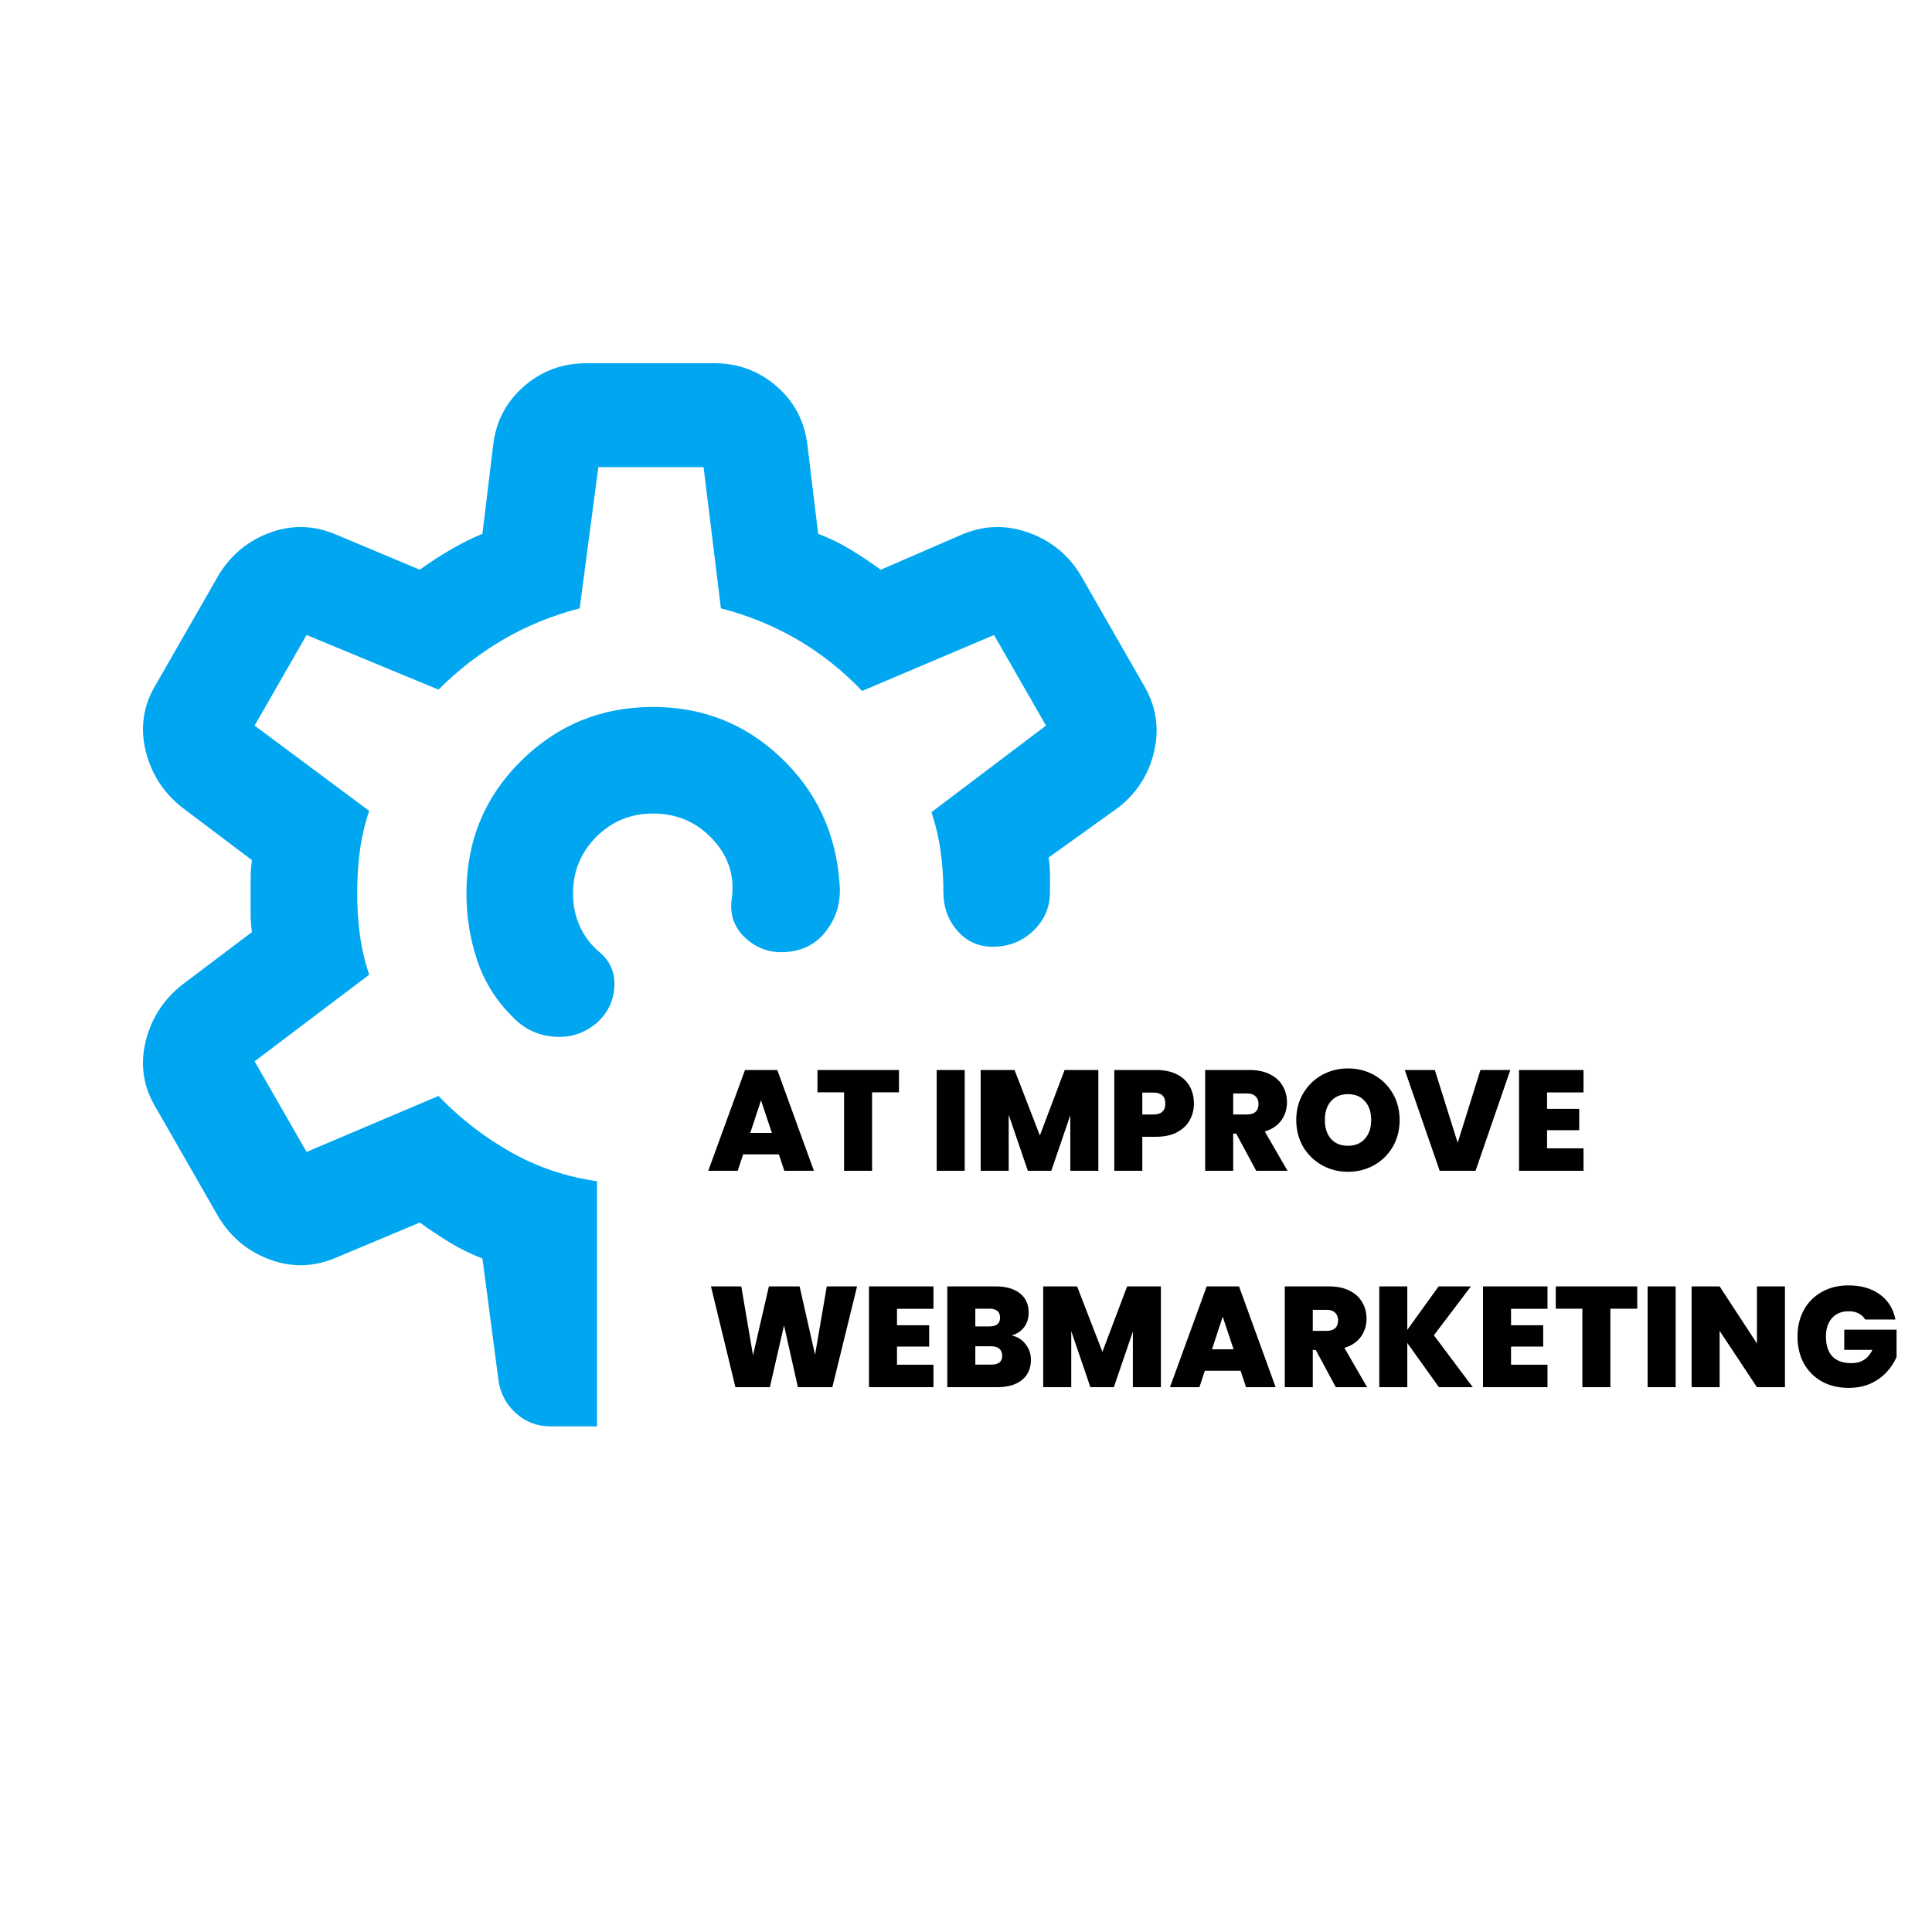
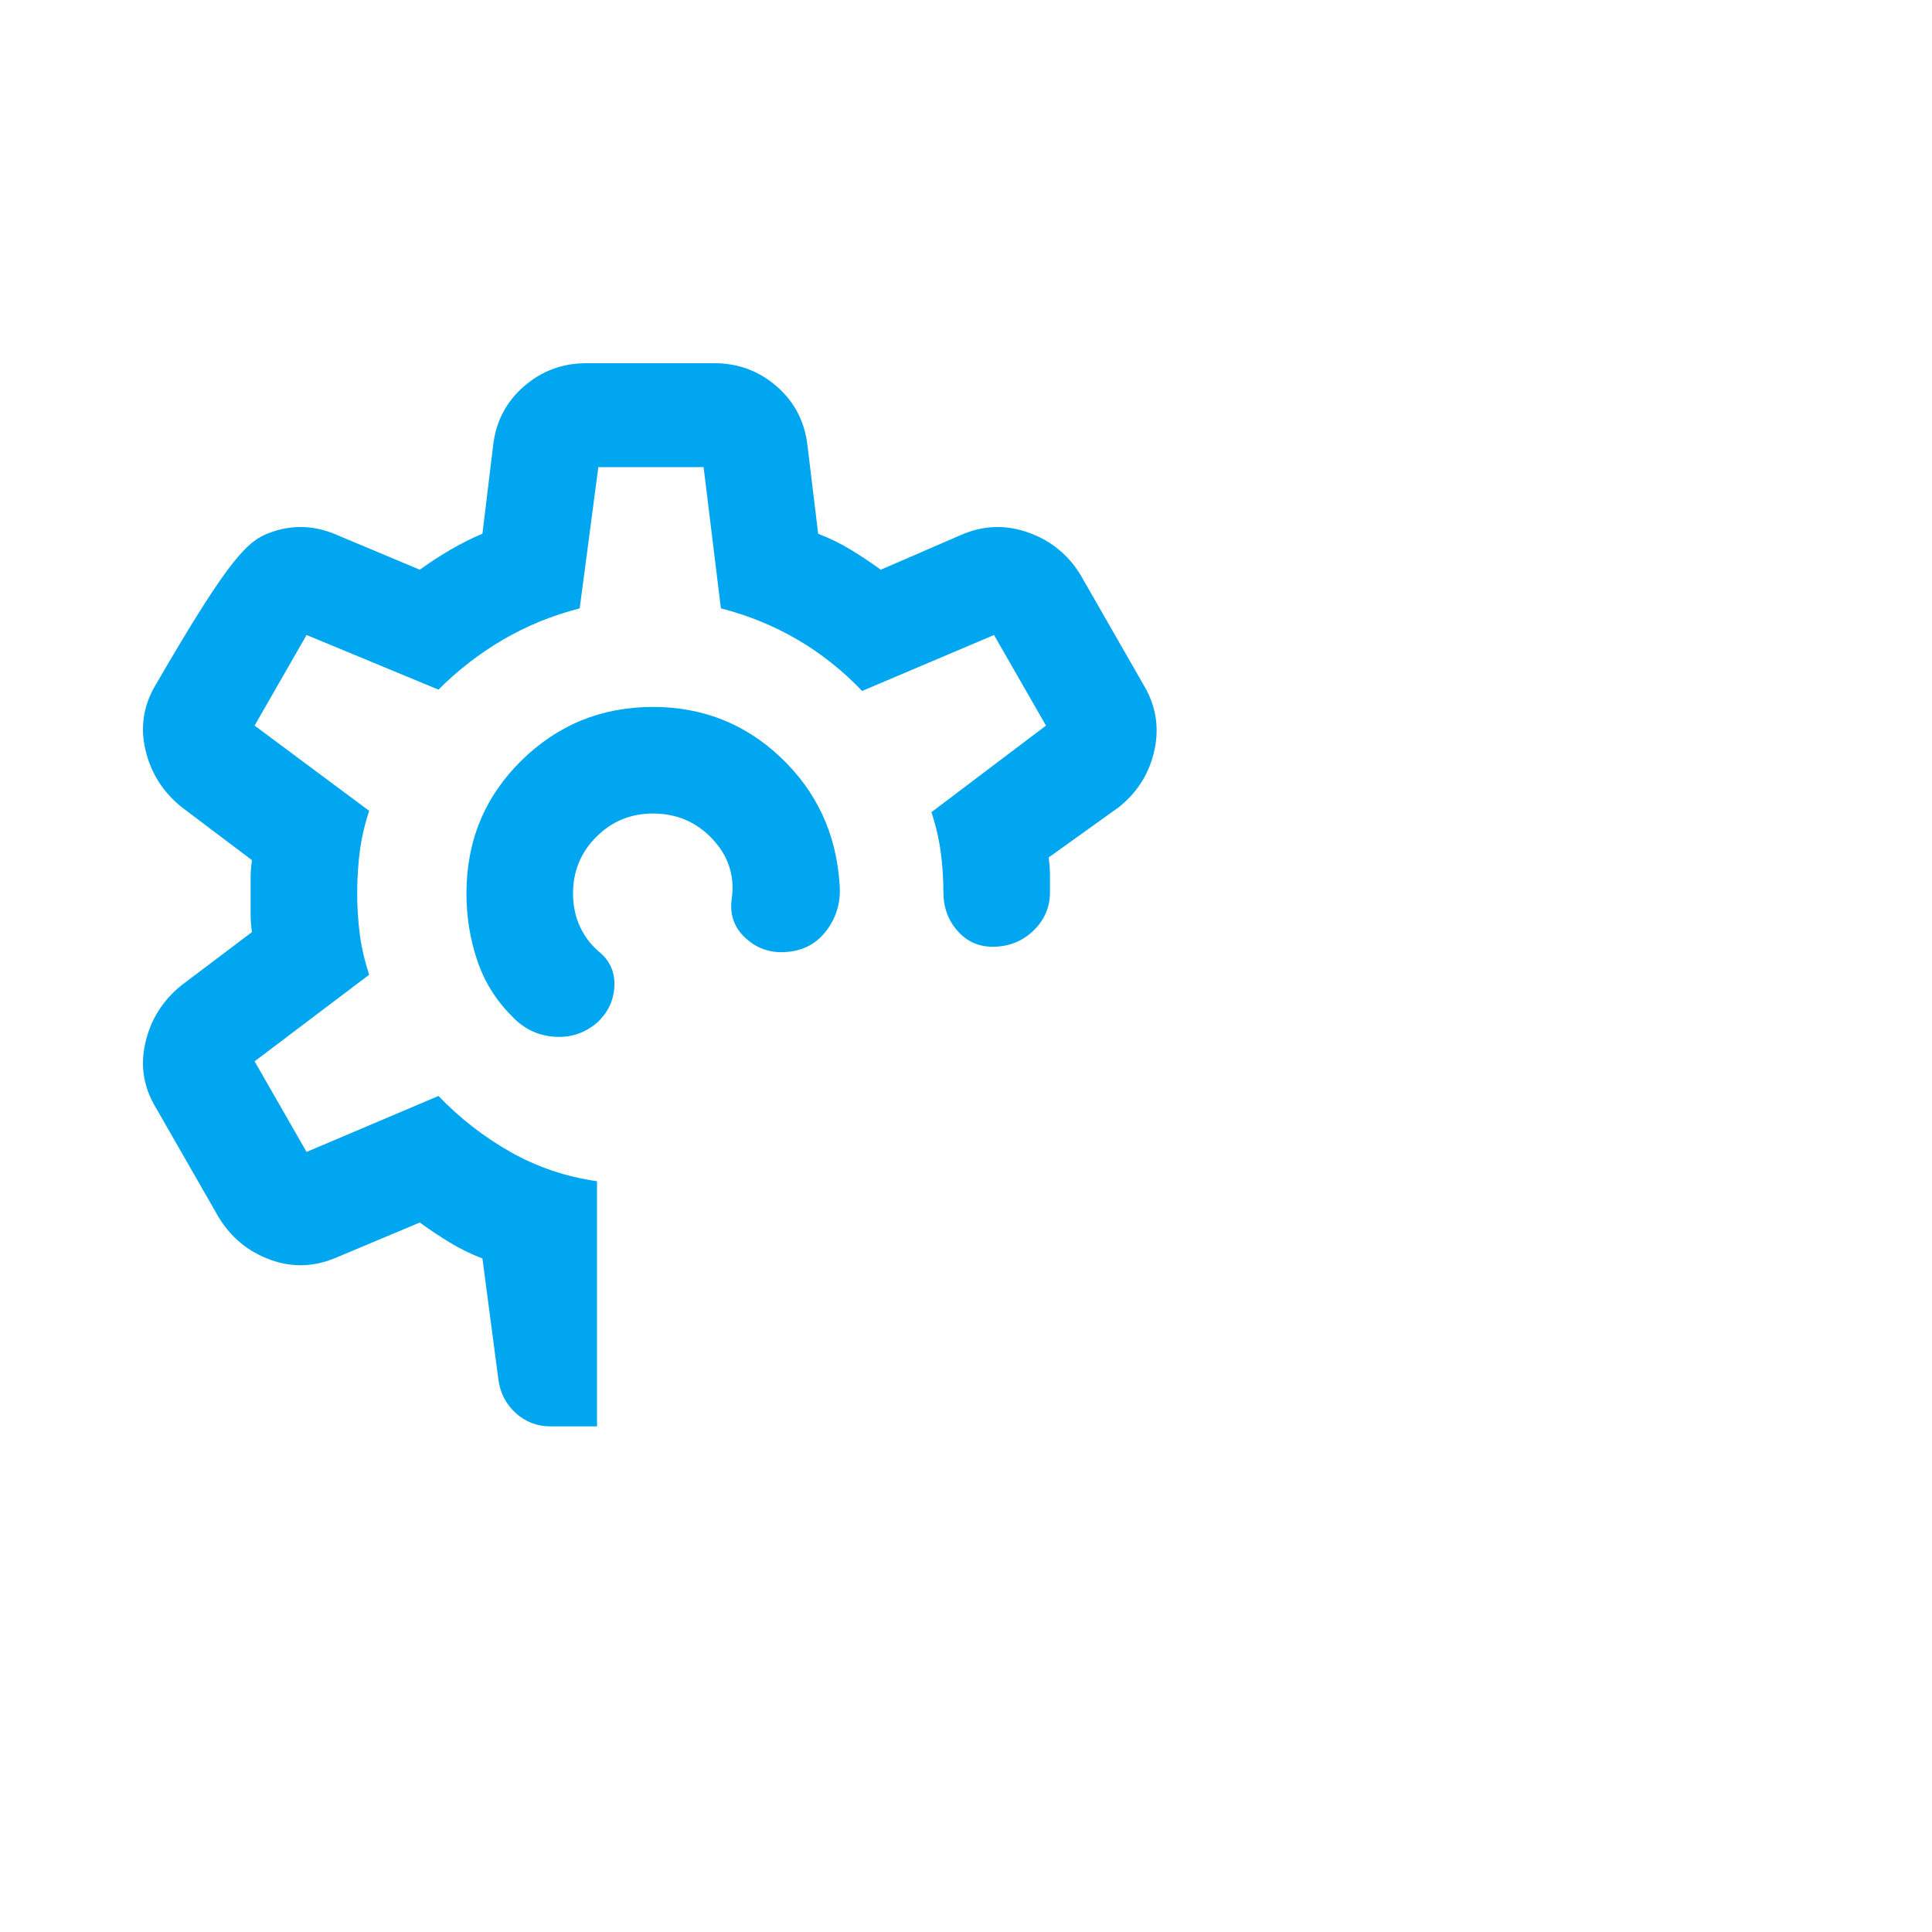
<svg xmlns="http://www.w3.org/2000/svg" width="500" height="500" viewBox="0 0 500 500" fill="none">
-   <path d="M154.505 369.144H142.437C138.989 369.144 136.001 367.994 133.473 365.696C130.944 363.397 129.45 360.524 128.99 357.076L124.853 325.7C121.865 324.551 119.049 323.172 116.406 321.562C113.762 319.953 111.176 318.23 108.648 316.391L87.271 325.355C81.524 327.884 75.778 328.114 70.031 326.045C64.284 323.976 59.802 320.298 56.584 315.011L40.379 286.739C37.161 281.452 36.242 275.82 37.621 269.844C39 263.867 42.103 258.925 46.93 255.018L65.204 241.226C64.974 239.617 64.859 238.065 64.859 236.571V227.262C64.859 225.768 64.974 224.216 65.204 222.607L46.93 208.816C42.103 204.908 39 199.966 37.621 193.99C36.242 188.013 37.161 182.382 40.379 177.095L56.584 148.822C59.802 143.535 64.284 139.857 70.031 137.789C75.778 135.72 81.524 135.95 87.271 138.478L108.648 147.443C111.176 145.604 113.82 143.88 116.578 142.271C119.336 140.662 122.095 139.283 124.853 138.133L127.611 115.377C128.301 109.171 130.944 104.056 135.541 100.034C140.139 96.011 145.54 94 151.747 94H184.847C191.053 94 196.455 96.011 201.052 100.034C205.649 104.056 208.292 109.171 208.982 115.377L211.74 138.133C214.729 139.283 217.544 140.662 220.188 142.271C222.831 143.88 225.417 145.604 227.946 147.443L248.633 138.478C254.38 135.95 260.184 135.72 266.045 137.789C271.907 139.857 276.446 143.535 279.664 148.822L295.87 177.095C299.088 182.382 300.065 188.013 298.8 193.99C297.536 199.966 294.49 204.908 289.663 208.816L271.389 221.918C271.619 223.527 271.734 225.021 271.734 226.4V230.882C271.734 234.79 270.298 238.123 267.424 240.881C264.551 243.64 261.046 245.019 256.908 245.019C253.23 245.019 250.185 243.64 247.771 240.881C245.358 238.123 244.151 234.79 244.151 230.882C244.151 227.434 243.921 223.986 243.461 220.539C243.002 217.091 242.197 213.643 241.048 210.195L270.7 187.783L257.253 164.338L223.119 178.819C218.062 173.532 212.487 169.107 206.396 165.544C200.305 161.981 193.696 159.281 186.571 157.442L182.088 120.894H154.85L150.023 157.442C142.897 159.281 136.288 161.981 130.197 165.544C124.106 169.107 118.532 173.417 113.475 178.474L79.34 164.338L65.894 187.783L95.546 209.85C94.396 213.298 93.592 216.746 93.132 220.194C92.672 223.642 92.442 227.319 92.442 231.227C92.442 234.905 92.672 238.468 93.132 241.916C93.592 245.364 94.396 248.811 95.546 252.259L65.894 274.671L79.34 298.117L113.475 283.635C118.991 289.382 125.198 294.209 132.094 298.117C138.989 302.024 146.46 304.553 154.505 305.702V369.144ZM168.986 182.956C181.858 182.956 192.892 187.324 202.086 196.058C211.281 204.793 216.338 215.597 217.257 228.469C217.717 233.066 216.625 237.146 213.982 240.709C211.338 244.272 207.718 246.168 203.121 246.398C199.213 246.628 195.823 245.421 192.949 242.778C190.076 240.134 188.869 236.859 189.329 232.951C190.248 226.975 188.639 221.745 184.502 217.263C180.364 212.781 175.192 210.54 168.986 210.54C163.24 210.54 158.355 212.551 154.333 216.573C150.31 220.596 148.299 225.481 148.299 231.227C148.299 234.445 148.931 237.376 150.195 240.019C151.459 242.663 153.241 244.904 155.539 246.743C158.068 249.041 159.217 251.972 158.987 255.535C158.757 259.098 157.263 262.143 154.505 264.672C151.287 267.43 147.552 268.637 143.299 268.292C139.047 267.947 135.427 266.166 132.438 262.948C128.301 258.81 125.313 253.983 123.474 248.467C121.635 242.95 120.715 237.203 120.715 231.227C120.715 217.665 125.428 206.23 134.852 196.92C144.276 187.611 155.654 182.956 168.986 182.956Z" fill="#00A7F0" />
-   <path d="M201.574 298.745H192.324L190.918 303H183.296L192.805 276.915H201.167L210.639 303H202.98L201.574 298.745ZM199.761 293.195L196.949 284.759L194.174 293.195H199.761ZM232.65 276.915V282.687H225.694V303H218.442V282.687H211.56V276.915H232.65ZM249.667 276.915V303H242.415V276.915H249.667ZM284.248 276.915V303H276.996V288.607L272.075 303H266.007L261.049 288.496V303H253.797V276.915H262.566L269.115 293.861L275.516 276.915H284.248ZM308.985 285.61C308.985 287.189 308.615 288.632 307.875 289.939C307.159 291.222 306.062 292.258 304.582 293.047C303.126 293.812 301.338 294.194 299.217 294.194H295.628V303H288.376V276.915H299.217C301.313 276.915 303.089 277.285 304.545 278.025C306.025 278.765 307.135 279.789 307.875 281.096C308.615 282.403 308.985 283.908 308.985 285.61ZM298.514 288.422C300.561 288.422 301.585 287.485 301.585 285.61C301.585 283.711 300.561 282.761 298.514 282.761H295.628V288.422H298.514ZM325.107 303L319.927 293.38H319.15V303H311.898V276.915H323.331C325.428 276.915 327.204 277.285 328.659 278.025C330.115 278.74 331.212 279.739 331.952 281.022C332.692 282.28 333.062 283.698 333.062 285.277C333.062 287.053 332.569 288.619 331.582 289.976C330.62 291.308 329.202 292.258 327.327 292.825L333.21 303H325.107ZM319.15 288.422H322.739C323.726 288.422 324.466 288.188 324.959 287.719C325.453 287.25 325.699 286.572 325.699 285.684C325.699 284.845 325.44 284.192 324.922 283.723C324.429 283.23 323.701 282.983 322.739 282.983H319.15V288.422ZM348.866 303.259C346.424 303.259 344.179 302.692 342.132 301.557C340.085 300.398 338.457 298.807 337.248 296.784C336.064 294.737 335.472 292.43 335.472 289.865C335.472 287.3 336.064 285.006 337.248 282.983C338.457 280.936 340.085 279.345 342.132 278.21C344.179 277.075 346.424 276.508 348.866 276.508C351.333 276.508 353.577 277.075 355.6 278.21C357.647 279.345 359.263 280.936 360.447 282.983C361.631 285.006 362.223 287.3 362.223 289.865C362.223 292.43 361.631 294.737 360.447 296.784C359.263 298.807 357.647 300.398 355.6 301.557C353.553 302.692 351.308 303.259 348.866 303.259ZM348.866 296.525C350.716 296.525 352.171 295.921 353.232 294.712C354.317 293.503 354.86 291.888 354.86 289.865C354.86 287.793 354.317 286.165 353.232 284.981C352.171 283.772 350.716 283.168 348.866 283.168C346.991 283.168 345.524 283.772 344.463 284.981C343.402 286.165 342.872 287.793 342.872 289.865C342.872 291.912 343.402 293.54 344.463 294.749C345.524 295.933 346.991 296.525 348.866 296.525ZM390.865 276.915L381.874 303H372.587L363.559 276.915H371.329L377.249 295.748L383.132 276.915H390.865ZM400.377 282.724V286.979H408.702V292.492H400.377V297.191H409.812V303H393.125V276.915H409.812V282.724H400.377ZM221.813 332.915L215.412 359H206.495L202.906 343.016L199.243 359H190.326L183.999 332.915H191.843L194.877 350.749L198.984 332.915H206.939L210.935 350.601L213.969 332.915H221.813ZM232.142 338.724V342.979H240.467V348.492H232.142V353.191H241.577V359H224.89V332.915H241.577V338.724H232.142ZM261.811 345.606C263.34 345.951 264.549 346.716 265.437 347.9C266.35 349.059 266.806 350.391 266.806 351.896C266.806 354.116 266.041 355.855 264.512 357.113C262.983 358.371 260.837 359 258.074 359H245.161V332.915H257.667C260.331 332.915 262.415 333.507 263.92 334.691C265.449 335.875 266.214 337.54 266.214 339.686C266.214 341.215 265.807 342.498 264.993 343.534C264.204 344.545 263.143 345.236 261.811 345.606ZM252.413 343.275H256.076C257.901 343.275 258.814 342.523 258.814 341.018C258.814 339.464 257.901 338.687 256.076 338.687H252.413V343.275ZM256.631 353.154C258.456 353.154 259.369 352.389 259.369 350.86C259.369 350.071 259.122 349.466 258.629 349.047C258.16 348.628 257.482 348.418 256.594 348.418H252.413V353.154H256.631ZM300.435 332.915V359H293.183V344.607L288.262 359H282.194L277.236 344.496V359H269.984V332.915H278.753L285.302 349.861L291.703 332.915H300.435ZM321.065 354.745H311.815L310.409 359H302.787L312.296 332.915H320.658L330.13 359H322.471L321.065 354.745ZM319.252 349.195L316.44 340.759L313.665 349.195H319.252ZM345.703 359L340.523 349.38H339.746V359H332.494V332.915H343.927C346.024 332.915 347.8 333.285 349.255 334.025C350.71 334.74 351.808 335.739 352.548 337.022C353.288 338.28 353.658 339.698 353.658 341.277C353.658 343.053 353.165 344.619 352.178 345.976C351.216 347.308 349.798 348.258 347.923 348.825L353.806 359H345.703ZM339.746 344.422H343.335C344.322 344.422 345.062 344.188 345.555 343.719C346.048 343.25 346.295 342.572 346.295 341.684C346.295 340.845 346.036 340.192 345.518 339.723C345.025 339.23 344.297 338.983 343.335 338.983H339.746V344.422ZM372.385 359L364.208 347.567V359H356.956V332.915H364.208V344.163L372.311 332.915H380.673L371.09 345.569L381.154 359H372.385ZM391.054 338.724V342.979H399.379V348.492H391.054V353.191H400.489V359H383.802V332.915H400.489V338.724H391.054ZM423.72 332.915V338.687H416.764V359H409.512V338.687H402.63V332.915H423.72ZM433.655 332.915V359H426.403V332.915H433.655ZM461.946 359H454.694L445.037 344.422V359H437.785V332.915H445.037L454.694 347.678V332.915H461.946V359ZM482.727 341.499C482.308 340.808 481.728 340.278 480.988 339.908C480.273 339.538 479.422 339.353 478.435 339.353C476.61 339.353 475.167 339.945 474.106 341.129C473.07 342.313 472.552 343.904 472.552 345.902C472.552 348.147 473.107 349.861 474.217 351.045C475.352 352.204 476.992 352.784 479.138 352.784C481.679 352.784 483.492 351.637 484.577 349.343H477.288V344.126H490.83V351.156C490.263 352.537 489.424 353.832 488.314 355.041C487.229 356.25 485.847 357.249 484.17 358.038C482.493 358.803 480.581 359.185 478.435 359.185C475.82 359.185 473.502 358.63 471.479 357.52C469.481 356.385 467.927 354.819 466.817 352.821C465.732 350.798 465.189 348.492 465.189 345.902C465.189 343.337 465.732 341.055 466.817 339.057C467.927 337.034 469.481 335.468 471.479 334.358C473.477 333.223 475.783 332.656 478.398 332.656C481.679 332.656 484.392 333.445 486.538 335.024C488.684 336.603 490.016 338.761 490.534 341.499H482.727Z" fill="black" />
+   <path d="M154.505 369.144H142.437C138.989 369.144 136.001 367.994 133.473 365.696C130.944 363.397 129.45 360.524 128.99 357.076L124.853 325.7C121.865 324.551 119.049 323.172 116.406 321.562C113.762 319.953 111.176 318.23 108.648 316.391L87.271 325.355C81.524 327.884 75.778 328.114 70.031 326.045C64.284 323.976 59.802 320.298 56.584 315.011L40.379 286.739C37.161 281.452 36.242 275.82 37.621 269.844C39 263.867 42.103 258.925 46.93 255.018L65.204 241.226C64.974 239.617 64.859 238.065 64.859 236.571V227.262C64.859 225.768 64.974 224.216 65.204 222.607L46.93 208.816C42.103 204.908 39 199.966 37.621 193.99C36.242 188.013 37.161 182.382 40.379 177.095C59.802 143.535 64.284 139.857 70.031 137.789C75.778 135.72 81.524 135.95 87.271 138.478L108.648 147.443C111.176 145.604 113.82 143.88 116.578 142.271C119.336 140.662 122.095 139.283 124.853 138.133L127.611 115.377C128.301 109.171 130.944 104.056 135.541 100.034C140.139 96.011 145.54 94 151.747 94H184.847C191.053 94 196.455 96.011 201.052 100.034C205.649 104.056 208.292 109.171 208.982 115.377L211.74 138.133C214.729 139.283 217.544 140.662 220.188 142.271C222.831 143.88 225.417 145.604 227.946 147.443L248.633 138.478C254.38 135.95 260.184 135.72 266.045 137.789C271.907 139.857 276.446 143.535 279.664 148.822L295.87 177.095C299.088 182.382 300.065 188.013 298.8 193.99C297.536 199.966 294.49 204.908 289.663 208.816L271.389 221.918C271.619 223.527 271.734 225.021 271.734 226.4V230.882C271.734 234.79 270.298 238.123 267.424 240.881C264.551 243.64 261.046 245.019 256.908 245.019C253.23 245.019 250.185 243.64 247.771 240.881C245.358 238.123 244.151 234.79 244.151 230.882C244.151 227.434 243.921 223.986 243.461 220.539C243.002 217.091 242.197 213.643 241.048 210.195L270.7 187.783L257.253 164.338L223.119 178.819C218.062 173.532 212.487 169.107 206.396 165.544C200.305 161.981 193.696 159.281 186.571 157.442L182.088 120.894H154.85L150.023 157.442C142.897 159.281 136.288 161.981 130.197 165.544C124.106 169.107 118.532 173.417 113.475 178.474L79.34 164.338L65.894 187.783L95.546 209.85C94.396 213.298 93.592 216.746 93.132 220.194C92.672 223.642 92.442 227.319 92.442 231.227C92.442 234.905 92.672 238.468 93.132 241.916C93.592 245.364 94.396 248.811 95.546 252.259L65.894 274.671L79.34 298.117L113.475 283.635C118.991 289.382 125.198 294.209 132.094 298.117C138.989 302.024 146.46 304.553 154.505 305.702V369.144ZM168.986 182.956C181.858 182.956 192.892 187.324 202.086 196.058C211.281 204.793 216.338 215.597 217.257 228.469C217.717 233.066 216.625 237.146 213.982 240.709C211.338 244.272 207.718 246.168 203.121 246.398C199.213 246.628 195.823 245.421 192.949 242.778C190.076 240.134 188.869 236.859 189.329 232.951C190.248 226.975 188.639 221.745 184.502 217.263C180.364 212.781 175.192 210.54 168.986 210.54C163.24 210.54 158.355 212.551 154.333 216.573C150.31 220.596 148.299 225.481 148.299 231.227C148.299 234.445 148.931 237.376 150.195 240.019C151.459 242.663 153.241 244.904 155.539 246.743C158.068 249.041 159.217 251.972 158.987 255.535C158.757 259.098 157.263 262.143 154.505 264.672C151.287 267.43 147.552 268.637 143.299 268.292C139.047 267.947 135.427 266.166 132.438 262.948C128.301 258.81 125.313 253.983 123.474 248.467C121.635 242.95 120.715 237.203 120.715 231.227C120.715 217.665 125.428 206.23 134.852 196.92C144.276 187.611 155.654 182.956 168.986 182.956Z" fill="#00A7F0" />
</svg>